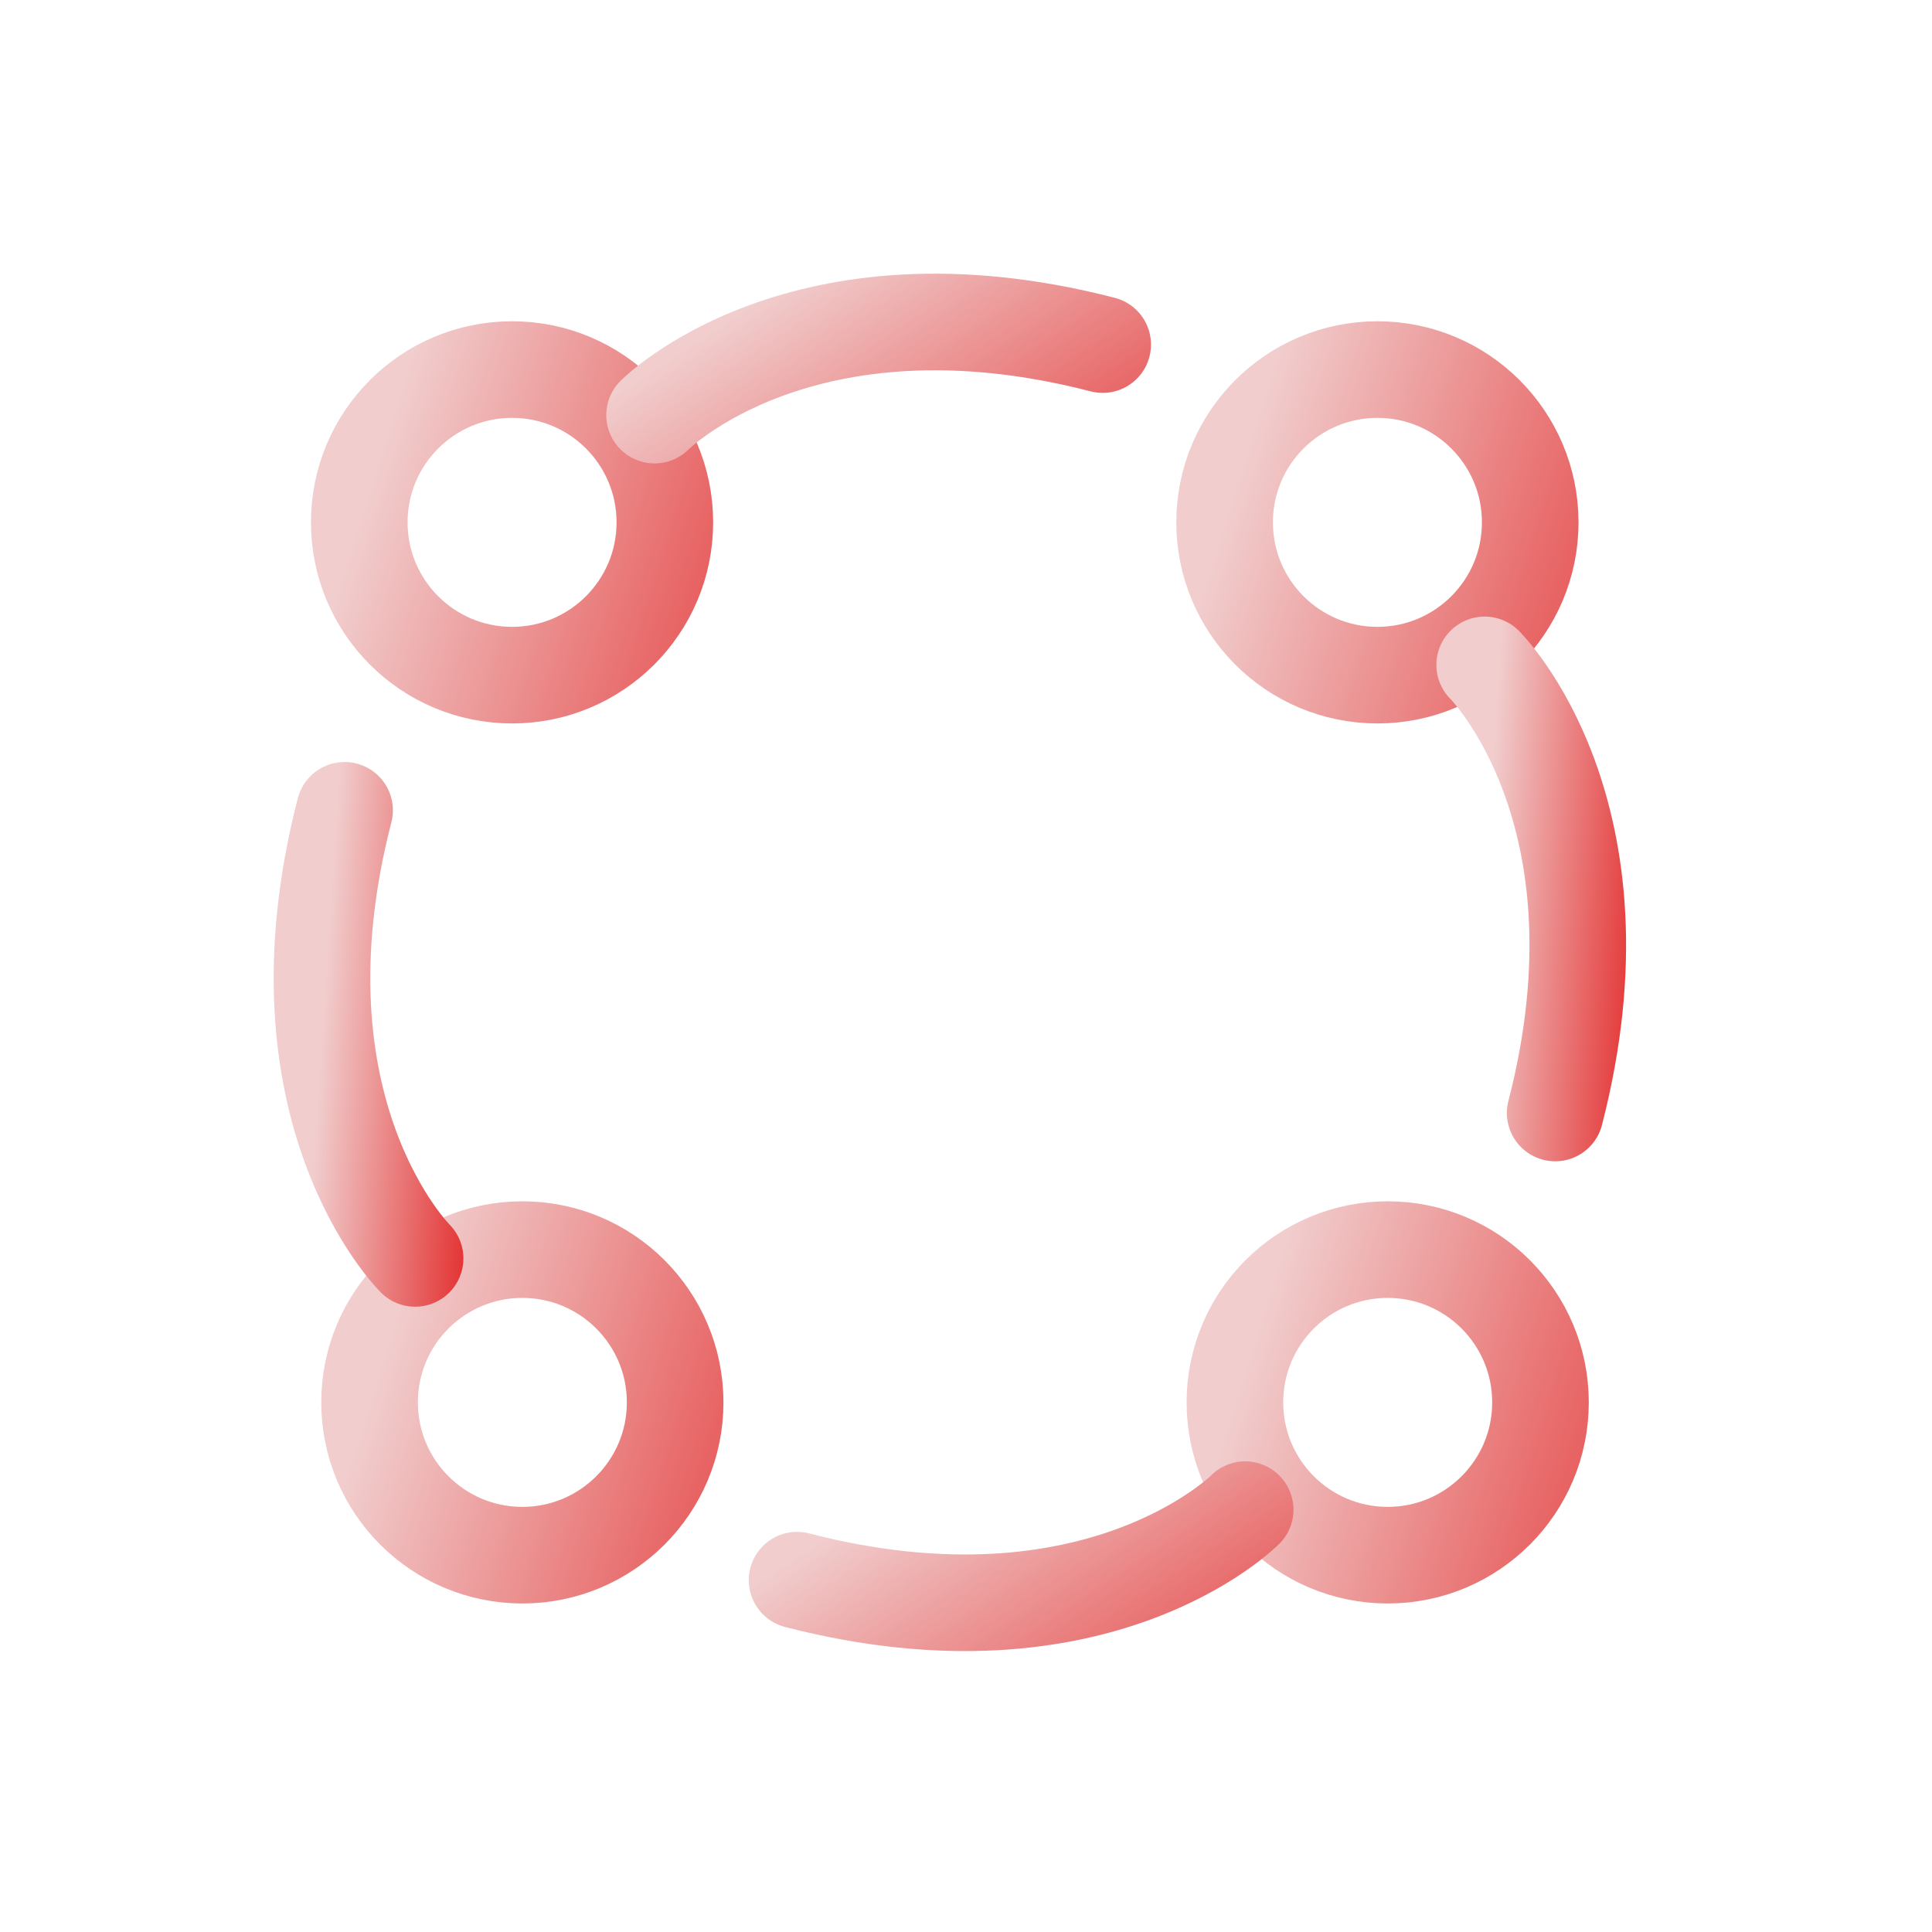
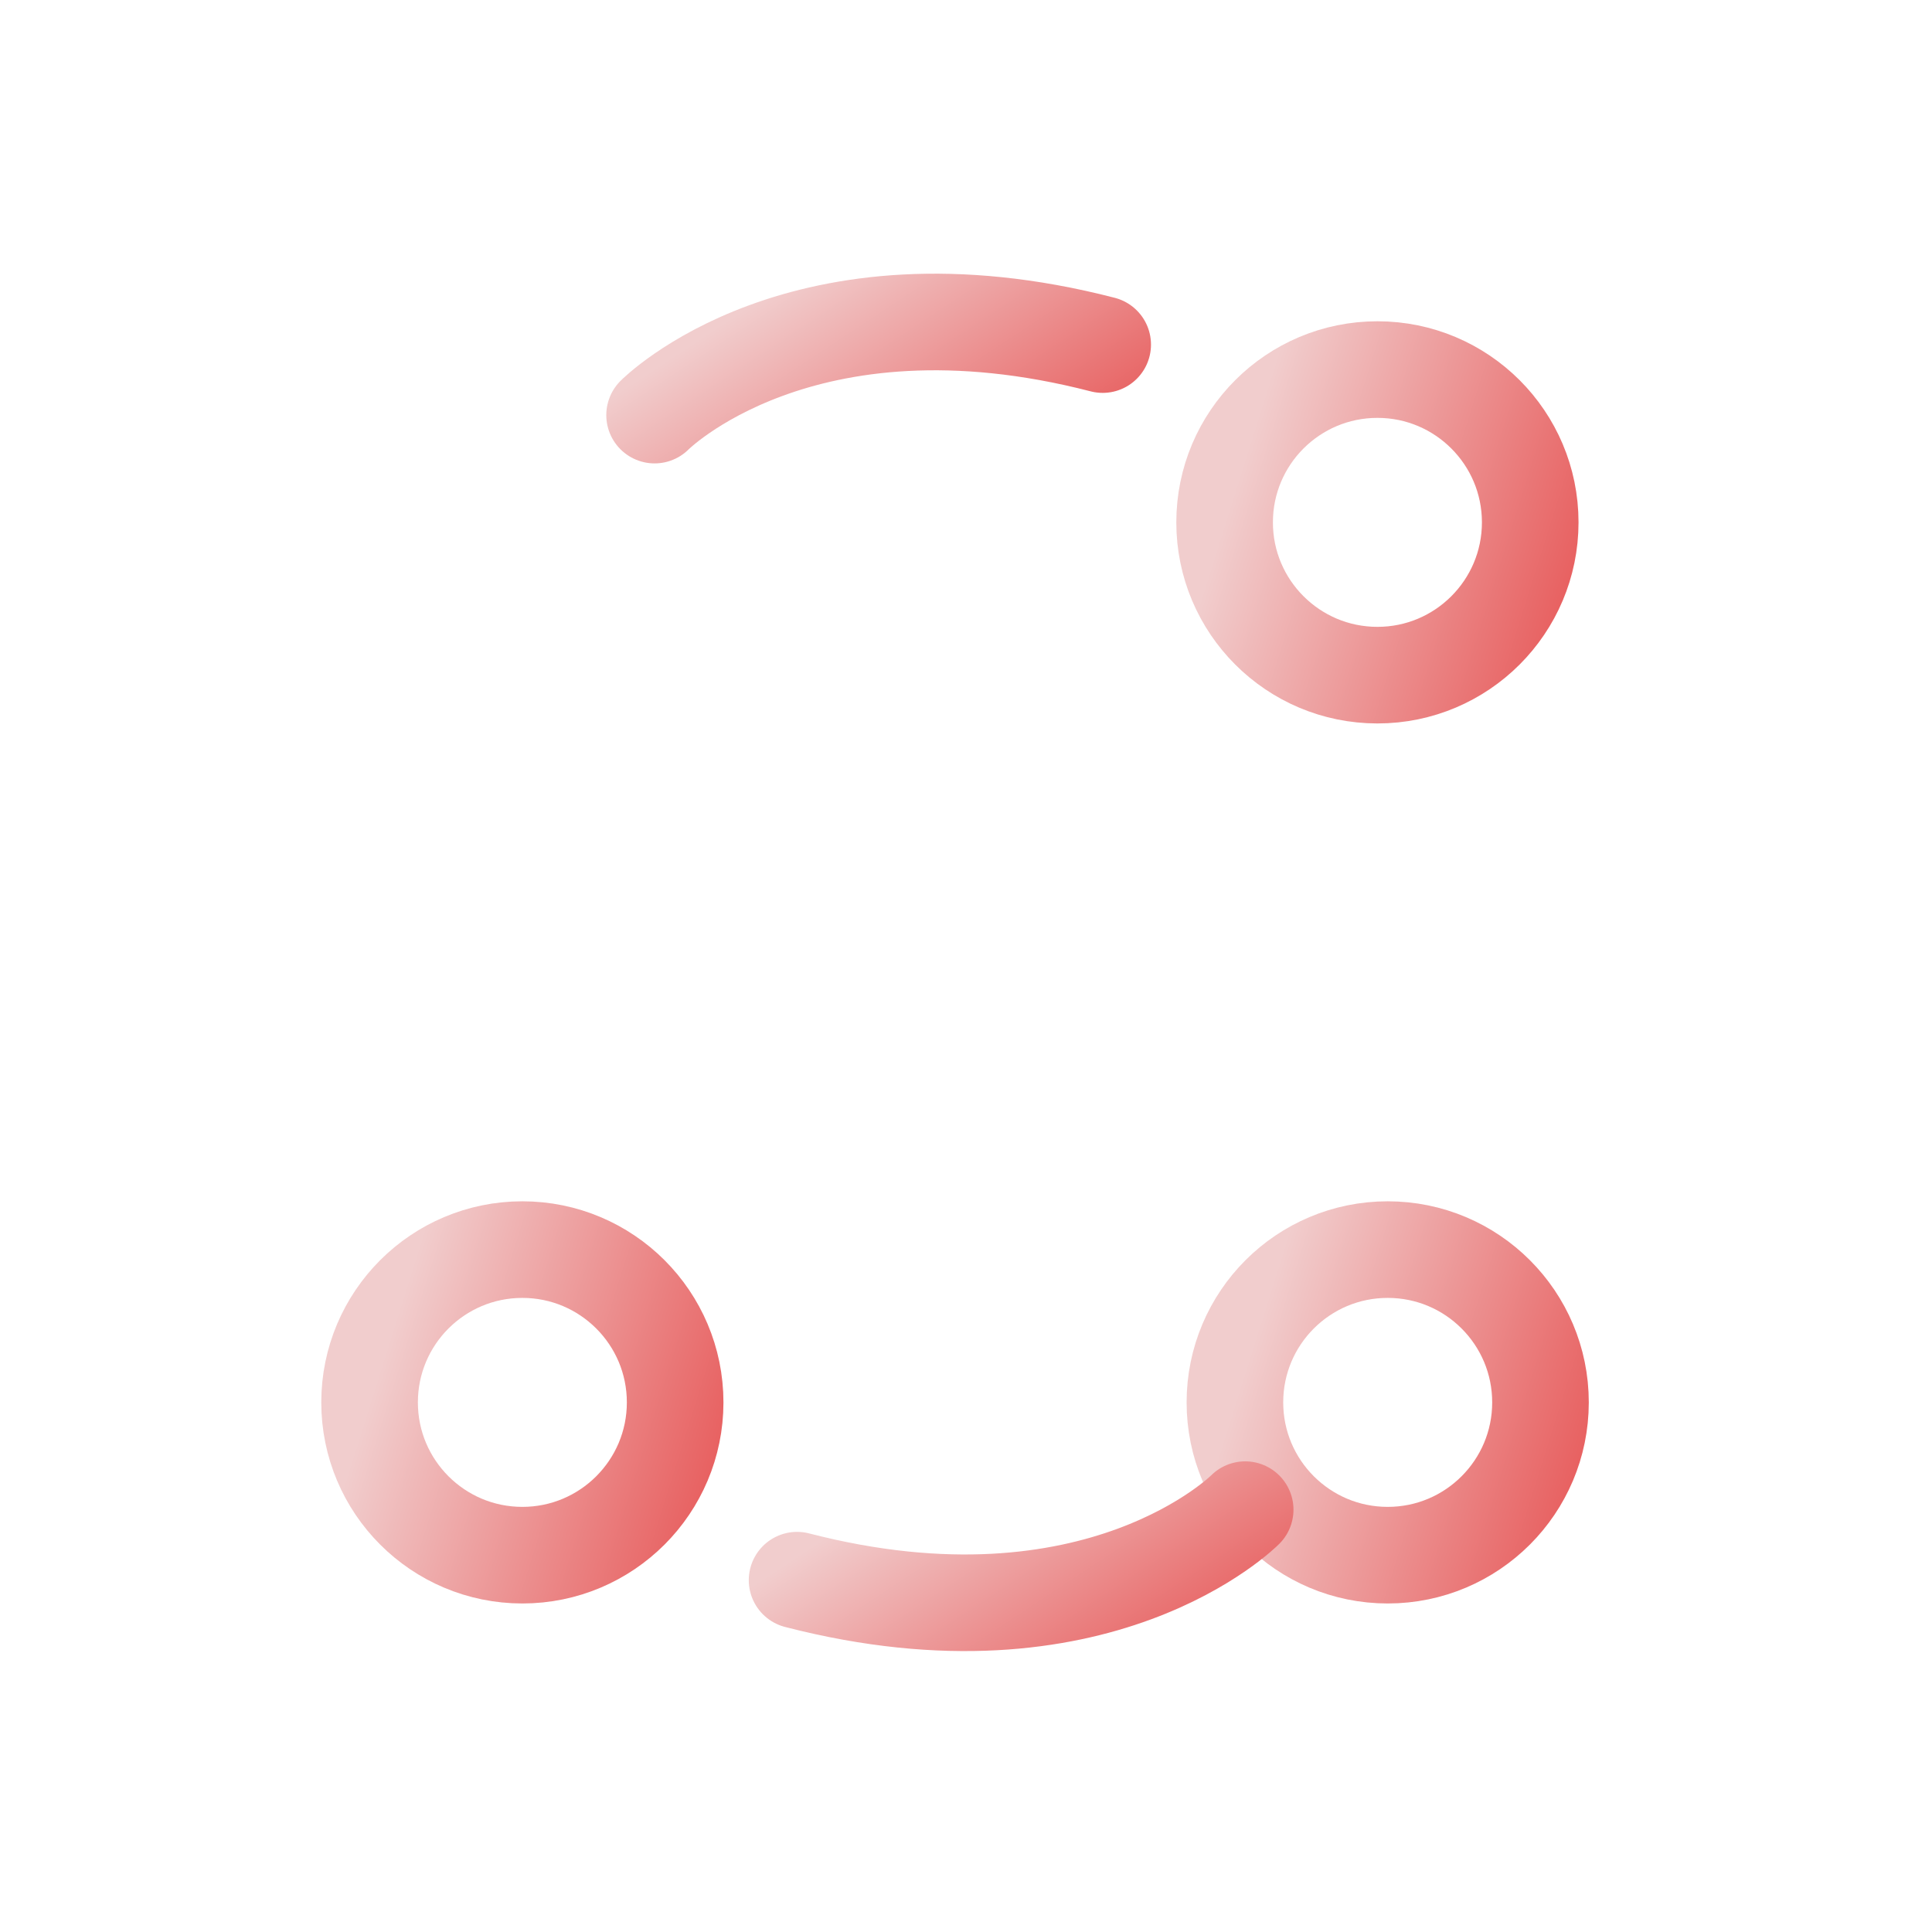
<svg xmlns="http://www.w3.org/2000/svg" width="48" height="48" viewBox="0 0 48 48" fill="none">
  <path d="M34.222 16.774C36.318 16.774 38.018 15.074 38.018 12.978C38.018 10.881 36.318 9.182 34.222 9.182C32.125 9.182 30.425 10.881 30.425 12.978C30.425 15.074 32.125 16.774 34.222 16.774Z" stroke="url(#paint0_linear_6873_7121)" stroke-width="2.4" stroke-miterlimit="10" />
-   <path d="M36.886 16.519C36.886 16.519 40.573 20.169 38.638 27.652" stroke="url(#paint1_linear_6873_7121)" stroke-width="2.4" stroke-linecap="round" stroke-linejoin="round" />
-   <path d="M12.722 16.774C14.819 16.774 16.518 15.074 16.518 12.978C16.518 10.881 14.819 9.182 12.722 9.182C10.626 9.182 8.926 10.881 8.926 12.978C8.926 15.074 10.626 16.774 12.722 16.774Z" stroke="url(#paint2_linear_6873_7121)" stroke-width="2.4" stroke-miterlimit="10" />
  <path d="M16.263 10.313C16.263 10.313 19.913 6.626 27.396 8.561" stroke="url(#paint3_linear_6873_7121)" stroke-width="2.4" stroke-linecap="round" stroke-linejoin="round" />
  <path d="M12.978 38.638C15.074 38.638 16.774 36.938 16.774 34.842C16.774 32.745 15.074 31.046 12.978 31.046C10.881 31.046 9.182 32.745 9.182 34.842C9.182 36.938 10.881 38.638 12.978 38.638Z" stroke="url(#paint4_linear_6873_7121)" stroke-width="2.4" stroke-miterlimit="10" />
-   <path d="M10.313 31.265C10.313 31.265 6.626 27.615 8.561 20.132" stroke="url(#paint5_linear_6873_7121)" stroke-width="2.4" stroke-linecap="round" stroke-linejoin="round" />
  <path d="M34.477 38.638C36.574 38.638 38.273 36.938 38.273 34.842C38.273 32.745 36.574 31.046 34.477 31.046C32.38 31.046 30.681 32.745 30.681 34.842C30.681 36.938 32.38 38.638 34.477 38.638Z" stroke="url(#paint6_linear_6873_7121)" stroke-width="2.4" stroke-miterlimit="10" />
  <path d="M30.936 37.507C30.936 37.507 27.286 41.194 19.803 39.259" stroke="url(#paint7_linear_6873_7121)" stroke-width="2.4" stroke-linecap="round" stroke-linejoin="round" />
  <defs>
    <linearGradient id="paint0_linear_6873_7121" x1="30.425" y1="12.978" x2="42.574" y2="16.799" gradientUnits="userSpaceOnUse">
      <stop stop-color="#F1CDCD" />
      <stop offset="1" stop-color="#E32E2E" />
    </linearGradient>
    <linearGradient id="paint1_linear_6873_7121" x1="36.886" y1="22.085" x2="40.937" y2="22.35" gradientUnits="userSpaceOnUse">
      <stop stop-color="#F1CDCD" />
      <stop offset="1" stop-color="#E32E2E" />
    </linearGradient>
    <linearGradient id="paint2_linear_6873_7121" x1="8.926" y1="12.978" x2="21.075" y2="16.799" gradientUnits="userSpaceOnUse">
      <stop stop-color="#F1CDCD" />
      <stop offset="1" stop-color="#E32E2E" />
    </linearGradient>
    <linearGradient id="paint3_linear_6873_7121" x1="16.263" y1="9.156" x2="22.211" y2="18.16" gradientUnits="userSpaceOnUse">
      <stop stop-color="#F1CDCD" />
      <stop offset="1" stop-color="#E32E2E" />
    </linearGradient>
    <linearGradient id="paint4_linear_6873_7121" x1="9.182" y1="34.842" x2="21.33" y2="38.663" gradientUnits="userSpaceOnUse">
      <stop stop-color="#F1CDCD" />
      <stop offset="1" stop-color="#E32E2E" />
    </linearGradient>
    <linearGradient id="paint5_linear_6873_7121" x1="8" y1="25.698" x2="12.05" y2="25.963" gradientUnits="userSpaceOnUse">
      <stop stop-color="#F1CDCD" />
      <stop offset="1" stop-color="#E32E2E" />
    </linearGradient>
    <linearGradient id="paint6_linear_6873_7121" x1="30.681" y1="34.842" x2="42.829" y2="38.663" gradientUnits="userSpaceOnUse">
      <stop stop-color="#F1CDCD" />
      <stop offset="1" stop-color="#E32E2E" />
    </linearGradient>
    <linearGradient id="paint7_linear_6873_7121" x1="19.803" y1="38.664" x2="25.751" y2="47.667" gradientUnits="userSpaceOnUse">
      <stop stop-color="#F1CDCD" />
      <stop offset="1" stop-color="#E32E2E" />
    </linearGradient>
  </defs>
</svg>